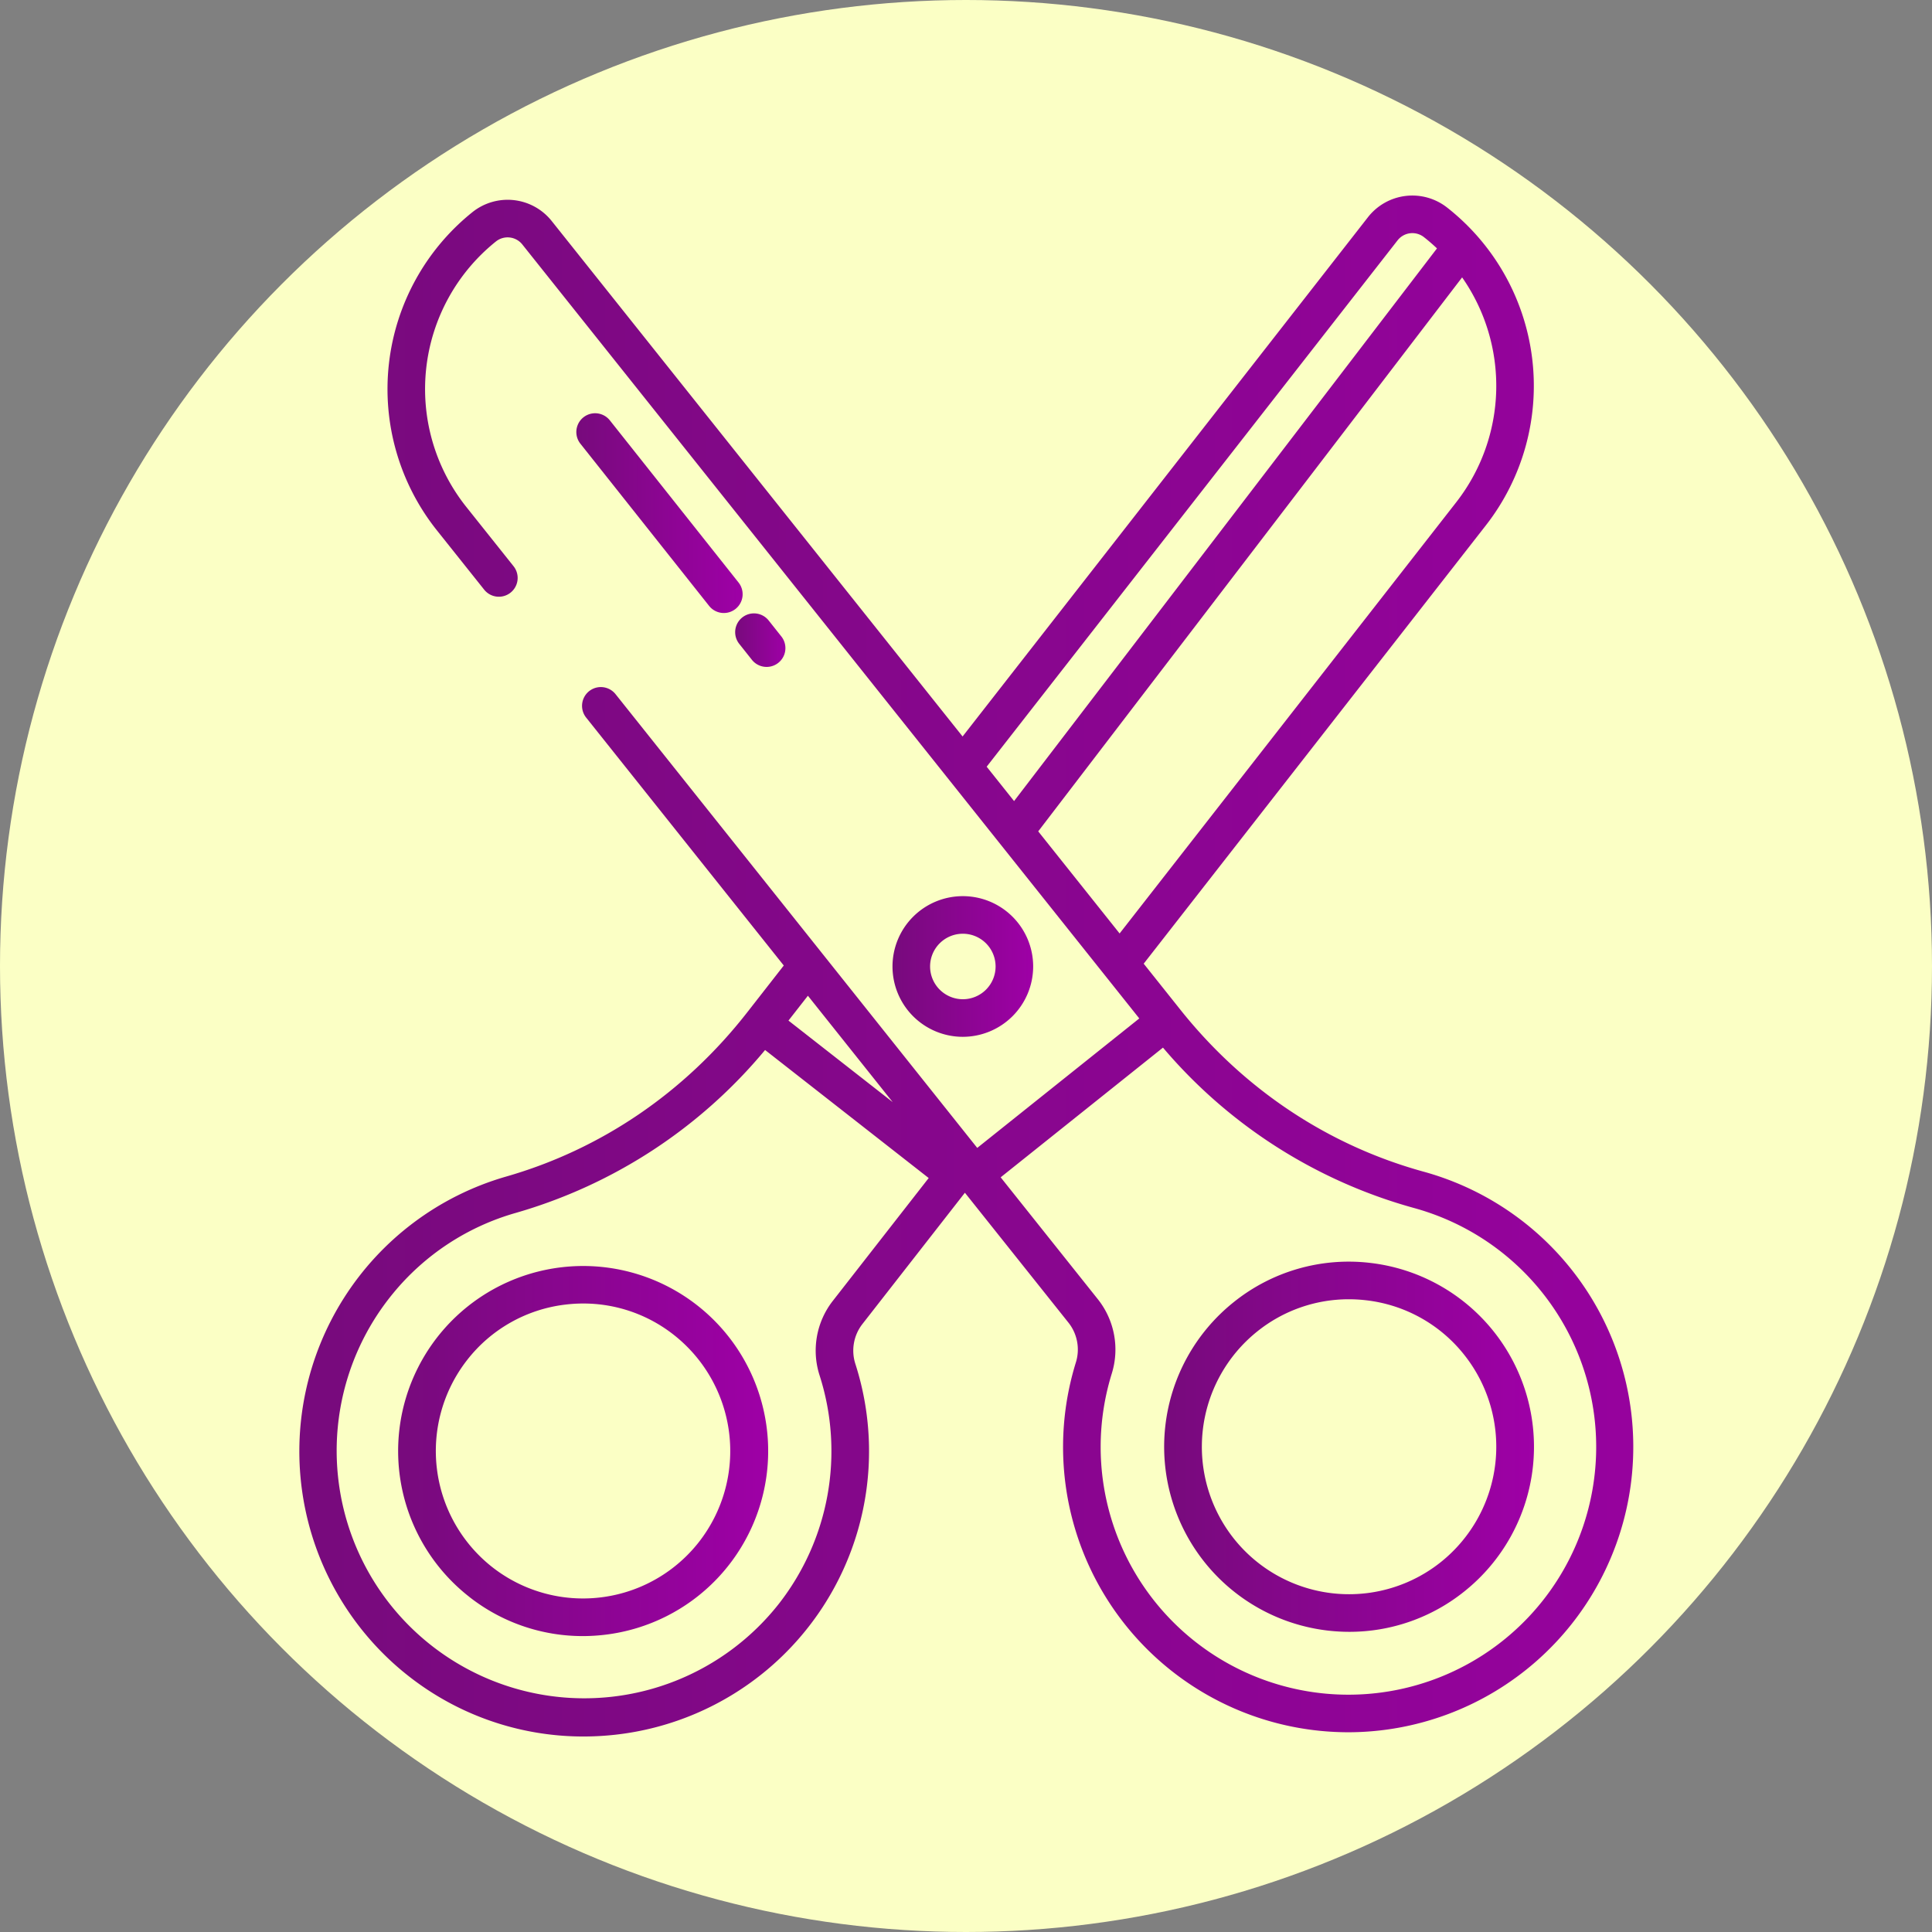
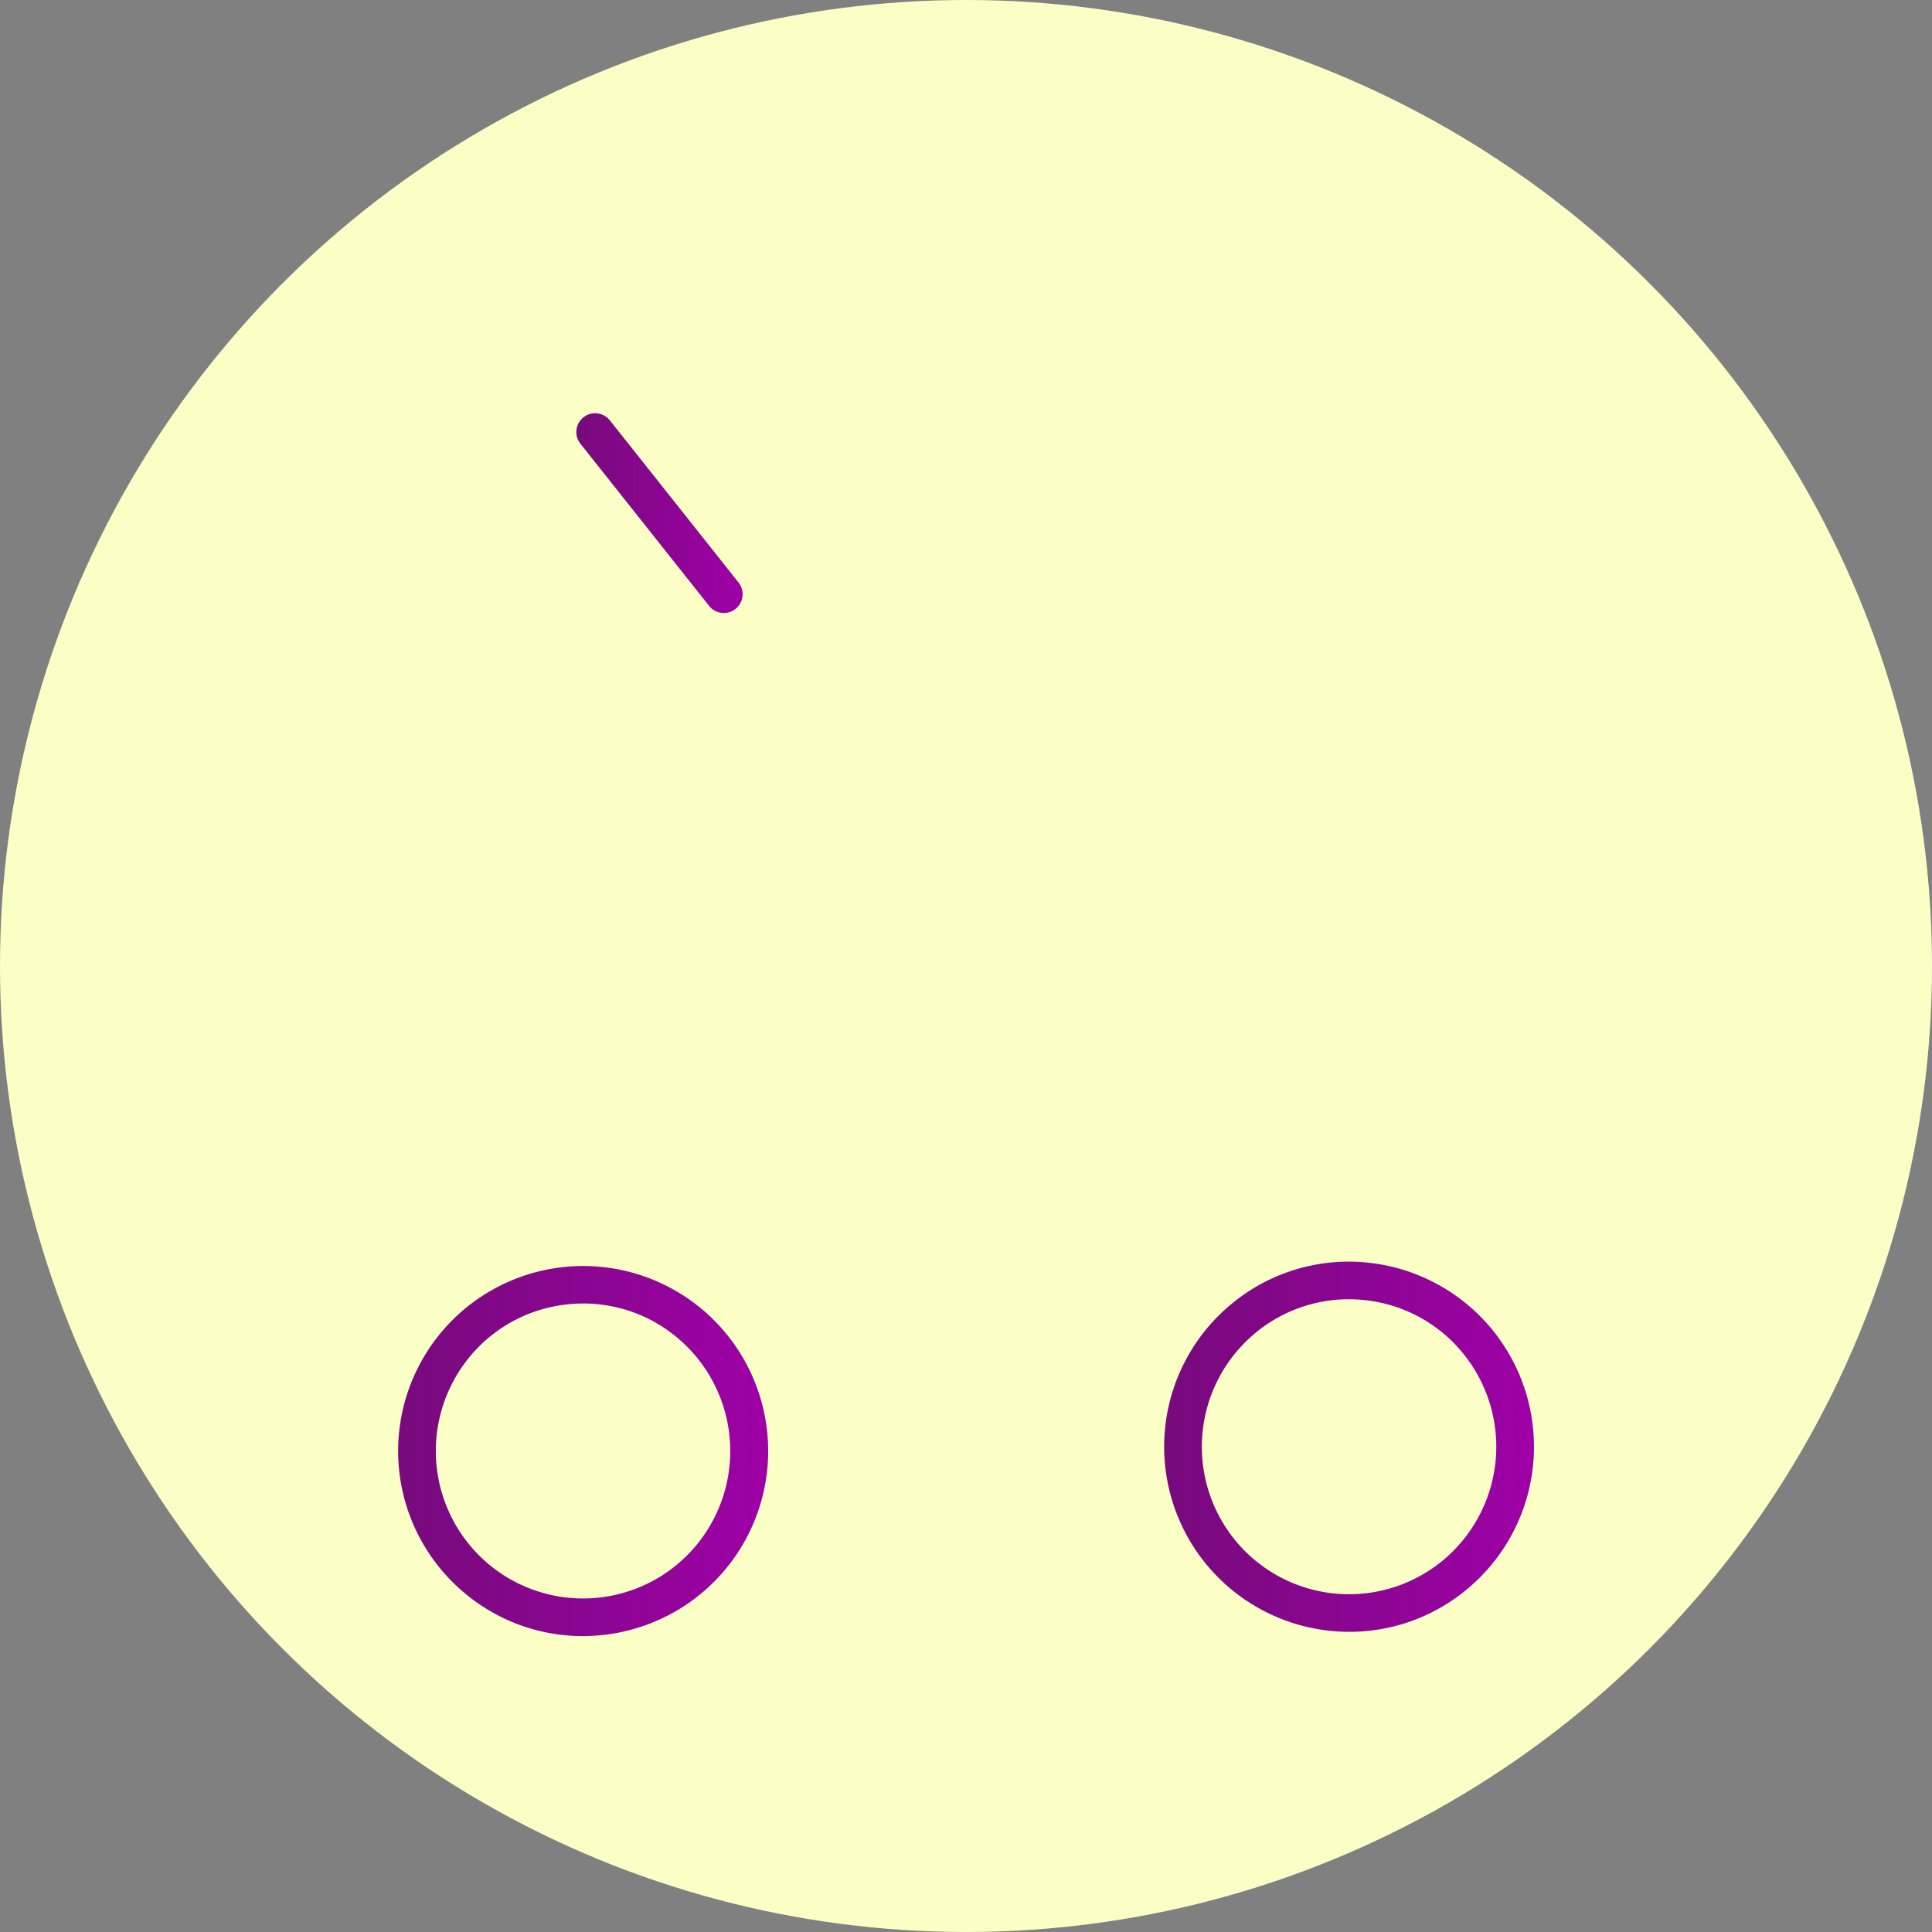
<svg xmlns="http://www.w3.org/2000/svg" id="Layer_1" height="300" viewBox="0 0 512 512" width="300" data-name="Layer 1" version="1.1">
  <rect x="0" y="0" width="512" height="512" fill="#808080" stroke="none" />
  <circle r="256" cx="256" cy="256" shape="true" transform="matrix(1,0,0,1,0,0)" fill-opacity="1" fill="#fbffc5" />
  <g transform="matrix(0.83,0,0,0.83,43.534,43.521)">
    <path d="m371.713 468.215a60.14 60.14 0 0 0 6.7.376 58.545 58.545 0 0 0 36.7-12.913 59.095 59.095 0 0 0 -30.239-104.9 58.6 58.6 0 0 0 -43.4 12.538 59.094 59.094 0 0 0 30.238 104.9zm-22.748-95.522a46.63 46.63 0 0 1 29.235-10.287 47.626 47.626 0 0 1 5.333.3 46.7 46.7 0 0 1 31.511 17.419 47.179 47.179 0 0 1 -7.423 66.178 46.983 46.983 0 0 1 -66.082-7.432 47.179 47.179 0 0 1 7.426-66.178z" fill="url(#SvgjsLinearGradient1114)" fill-opacity="1" data-original-color="#000000ff" stroke="none" stroke-opacity="1" />
-     <path d="m277.429 256.136a22.457 22.457 0 1 0 -22.457 22.475 22.492 22.492 0 0 0 22.457-22.475zm-32.913 0a10.457 10.457 0 1 1 10.456 10.475 10.478 10.478 0 0 1 -10.456-10.475z" fill="url(#SvgjsLinearGradient1114)" fill-opacity="1" data-original-color="#000000ff" stroke="none" stroke-opacity="1" />
-     <path d="m183.581 153.143 4.041 5.092a6 6 0 1 0 9.4-7.46l-4.041-5.092a6 6 0 1 0 -9.4 7.46z" fill="url(#SvgjsLinearGradient1114)" fill-opacity="1" data-original-color="#000000ff" stroke="none" stroke-opacity="1" />
    <path d="m142.267 81.782a6 6 0 1 0 -9.4 7.46l41.078 51.758a6 6 0 1 0 9.4-7.459z" fill="url(#SvgjsLinearGradient1114)" fill-opacity="1" data-original-color="#000000ff" stroke="none" stroke-opacity="1" />
-     <path d="m76.235 481.292a90.229 90.229 0 0 0 57.565 20.718 92.794 92.794 0 0 0 10.2-.564 91.089 91.089 0 0 0 76.691-118.3 13.831 13.831 0 0 1 2.139-12.732l32.8-42.021 33.138 41.572a13.823 13.823 0 0 1 2.267 12.708 91.089 91.089 0 0 0 77.887 117.52 92.577 92.577 0 0 0 9.268.466 91.128 91.128 0 0 0 23.986-178.966c-30.576-8.4-57.46-26.288-77.747-51.737l-11.711-14.696 109.29-140a72.4 72.4 0 0 0 -12.425-101.437 17.984 17.984 0 0 0 -25.265 3.1l-129.426 165.793-131.192-164.582a17.985 17.985 0 0 0 -25.295-2.843 72.4 72.4 0 0 0 -11.4 101.56l15.133 18.984a6 6 0 0 0 7.974 1.283 6 6 0 0 0 1.409-8.763l-15.128-18.983a60.388 60.388 0 0 1 9.5-84.706 5.987 5.987 0 0 1 8.421.947l196.996 247.131-51.738 41.337-115.49-144.881a6 6 0 0 0 -7.974-1.282 6 6 0 0 0 -1.409 8.762l63.1 79.166-11.651 14.924c-20.027 25.654-46.729 43.817-77.218 52.525a91.288 91.288 0 0 0 -32.7 158zm186.348-288.928 131.194-168.057a5.986 5.986 0 0 1 8.411-1.034c1.463 1.144 2.847 2.351 4.174 3.6l-135.03 176.467zm42.444 53.247-25.986-32.6 135.346-176.879a60.431 60.431 0 0 1 -1.838 71.746zm13.848 36.449a161.313 161.313 0 0 0 80.125 51.2 79.109 79.109 0 1 1 -96.495 52.94 25.813 25.813 0 0 0 -4.353-23.715l-31.1-39.015zm-113.375-16.567 27.076 33.967-33.276-26.033zm-132.554 95.164a78.42 78.42 0 0 1 39.284-25.825 161.315 161.315 0 0 0 79.6-52.013l52.241 40.881-30.7 39.33a25.816 25.816 0 0 0 -4.113 23.758 79.2 79.2 0 0 1 -12.995 72.812 79.056 79.056 0 1 1 -123.317-98.943z" fill="url(#SvgjsLinearGradient1114)" fill-opacity="1" data-original-color="#000000ff" stroke="none" stroke-opacity="1" />
    <path d="m97.357 457.407a58.542 58.542 0 0 0 36.231 12.542 59.975 59.975 0 0 0 7.3-.447 59.074 59.074 0 1 0 -43.526-12.1zm-.7-75.55a46.7 46.7 0 0 1 31.333-17.739 47.784 47.784 0 0 1 5.81-.356 46.633 46.633 0 0 1 28.861 9.992 47.179 47.179 0 0 1 8.093 66.1 46.984 46.984 0 0 1 -66 8.1 47.179 47.179 0 0 1 -8.096-66.097z" fill="url(#SvgjsLinearGradient1114)" fill-opacity="1" data-original-color="#000000ff" stroke="none" stroke-opacity="1" />
  </g>
  <defs>
    <linearGradient id="SvgjsLinearGradient1114">
      <stop stop-opacity="1" stop-color="#780a7d" offset="0.02" />
      <stop stop-opacity="1" stop-color="#9e00a6" offset="1" />
    </linearGradient>
  </defs>
</svg>